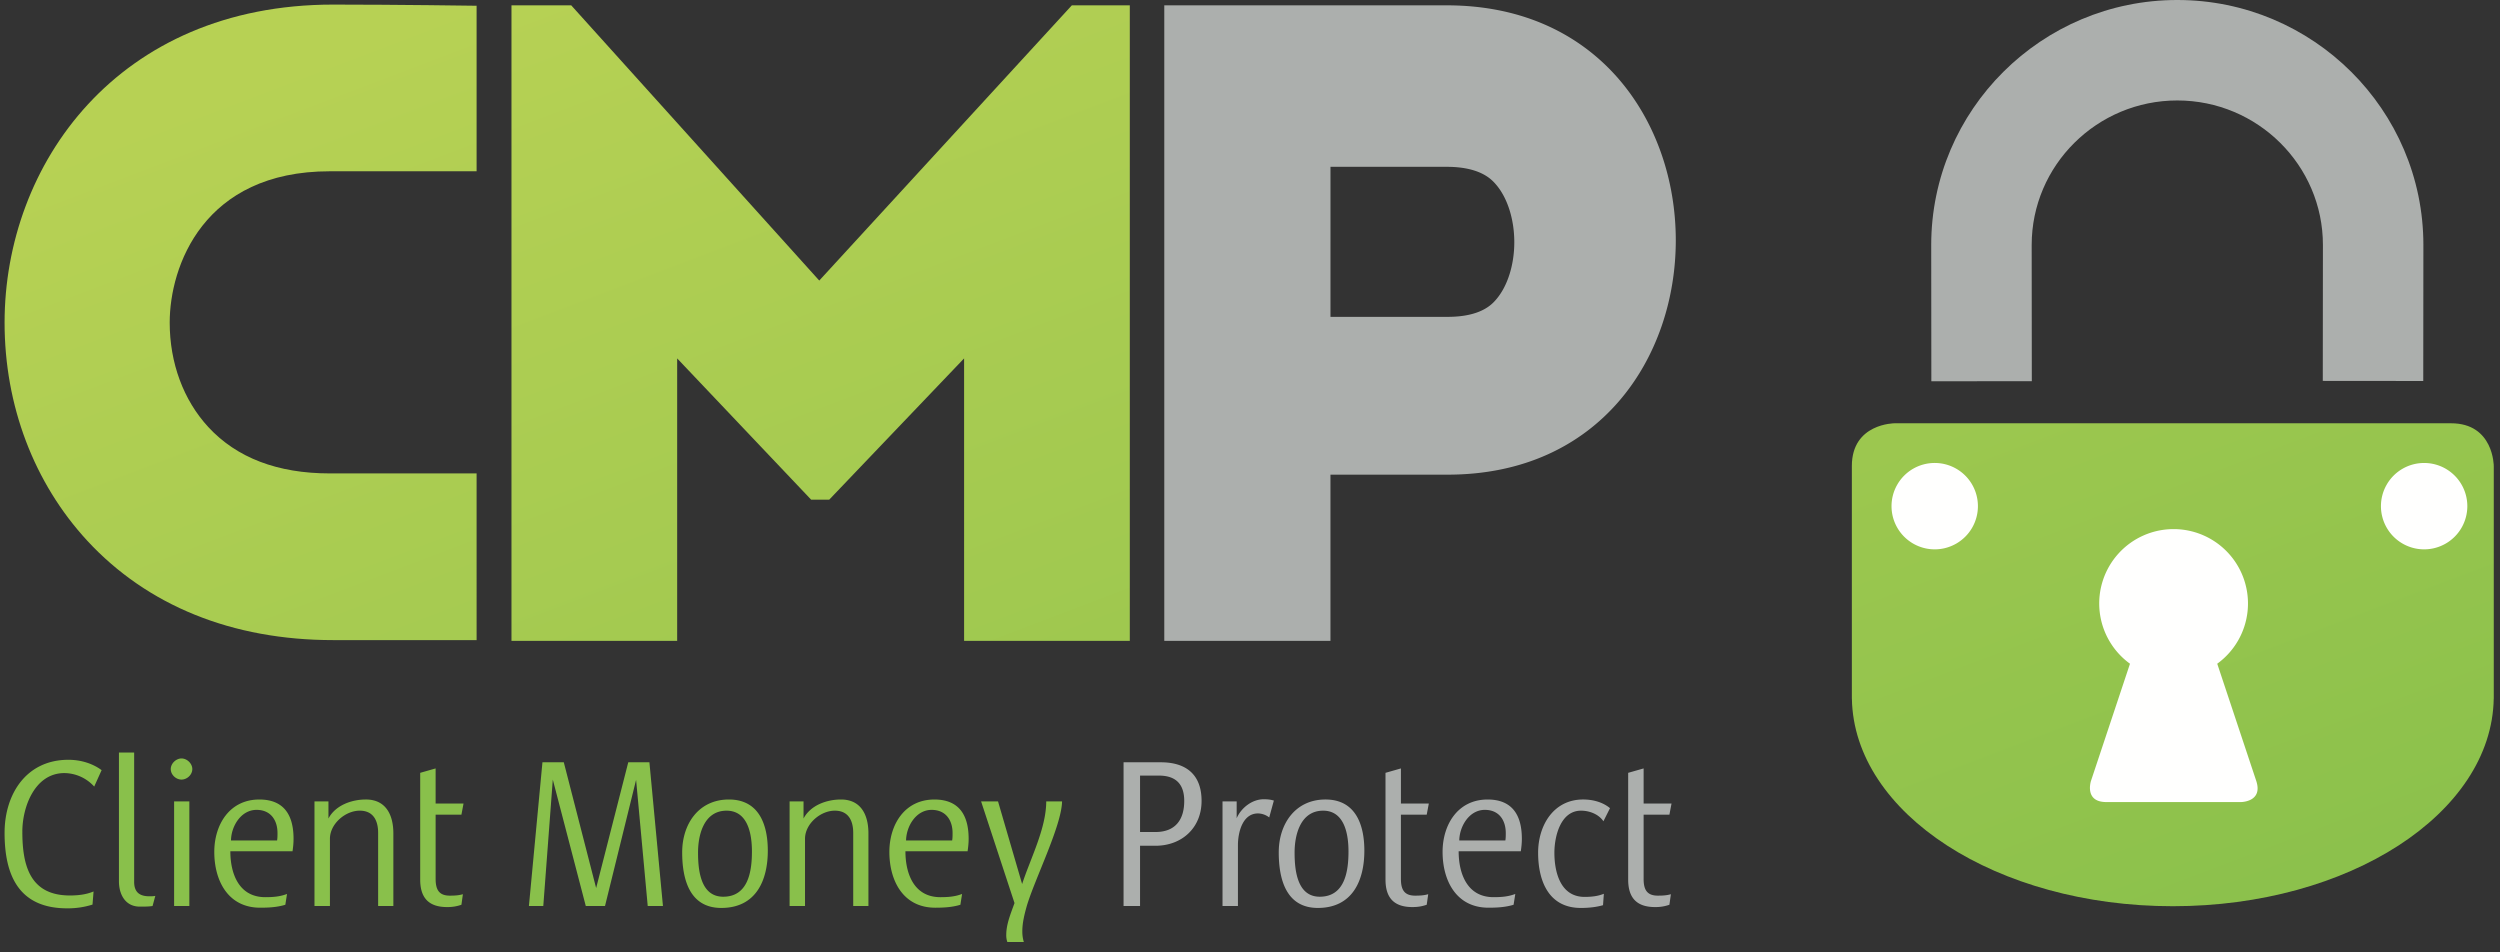
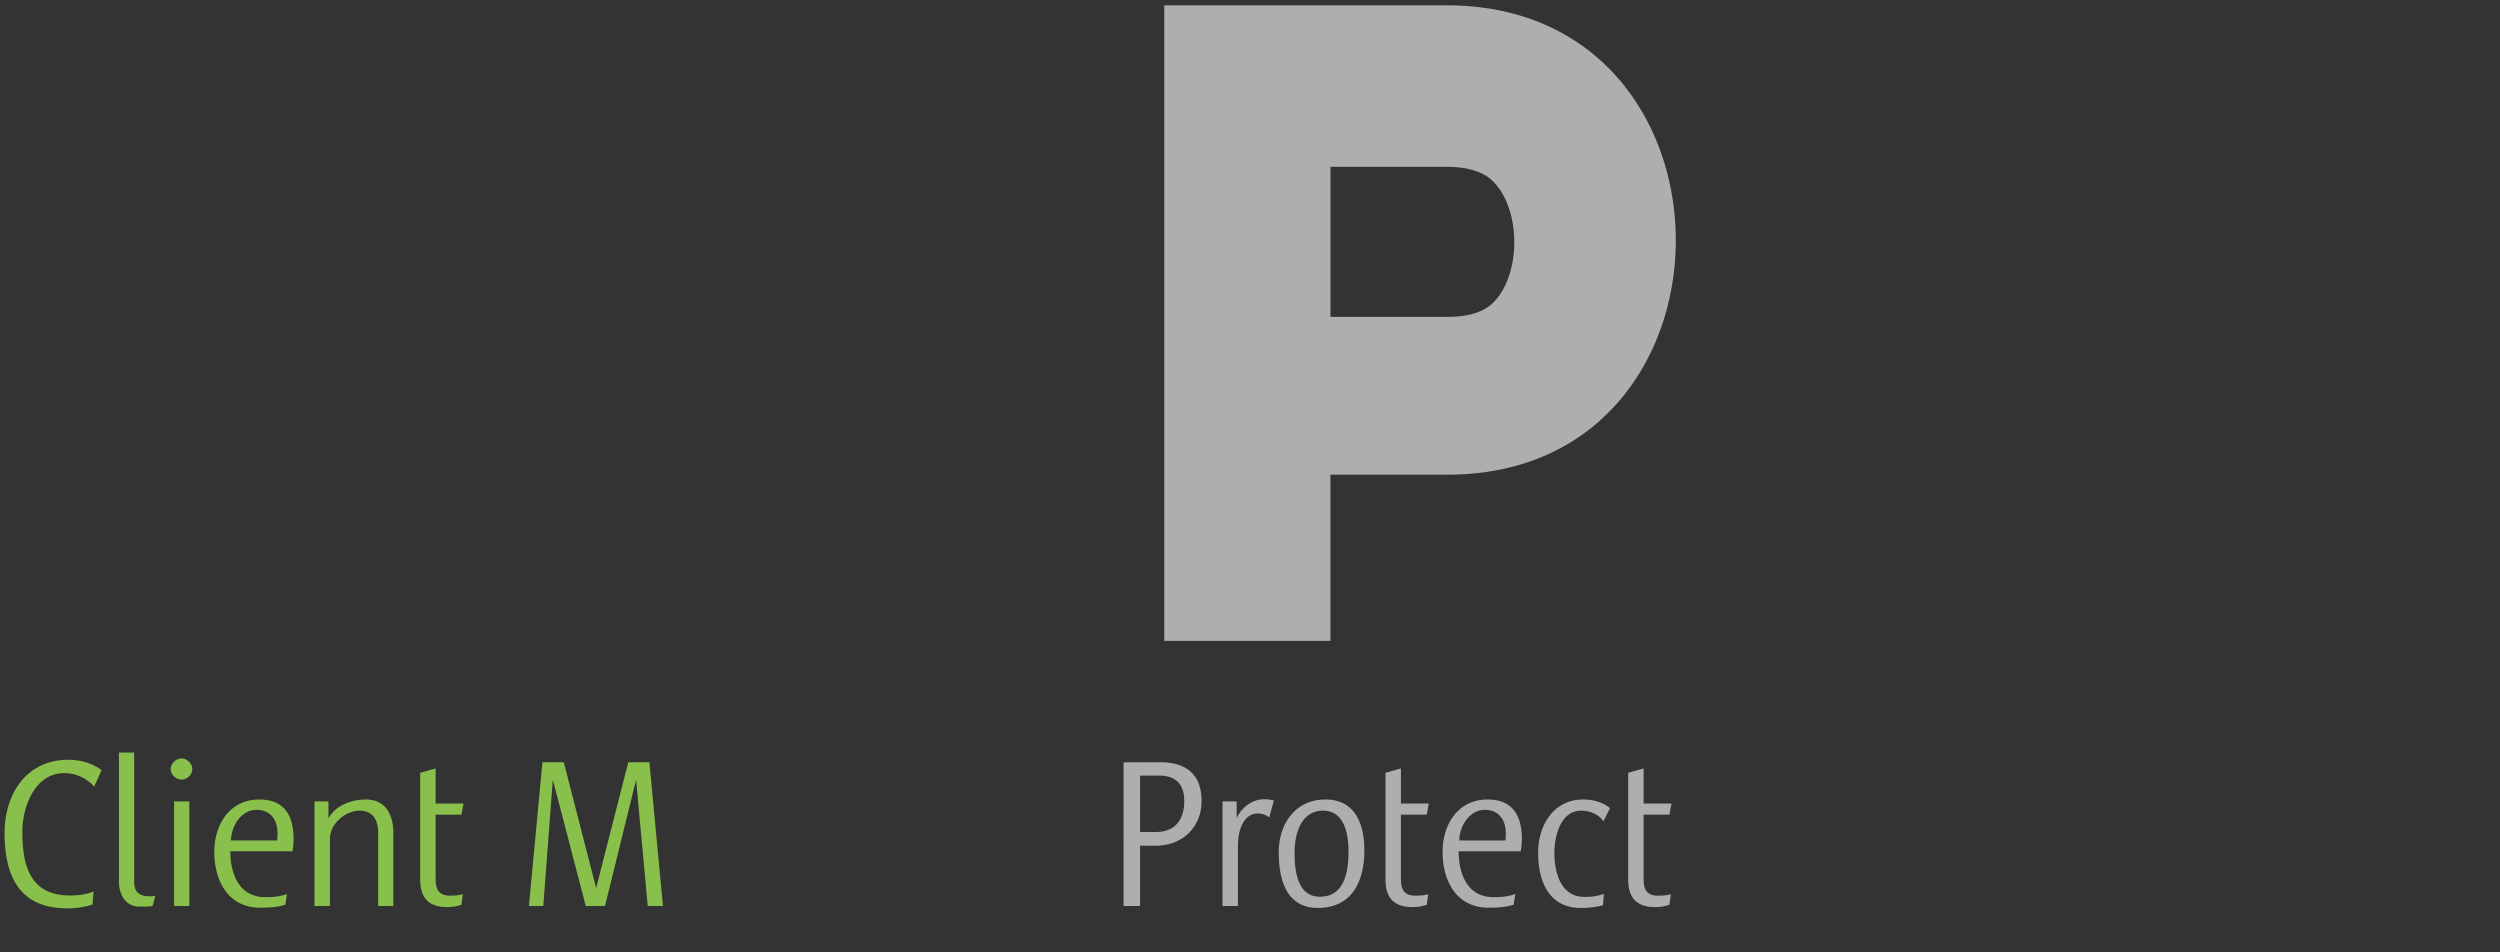
<svg xmlns="http://www.w3.org/2000/svg" viewBox="0 0 189 72">
  <rect x="0" y="0" width="189" height="72" fill="#333333" stroke="none" />
  <defs>
    <linearGradient id="a" x1="6.412%" y1="12.45%" y2="100%">
      <stop stop-color="#B7D154" offset="0%" />
      <stop stop-color="#89C04B" offset="100%" />
    </linearGradient>
  </defs>
  <g fill="none" fill-rule="evenodd">
    <path fill="#89C04B" d="M7.122 59.465a3.08 3.08 0 0 0-2.254-1.02c-2.237 0-3.179 2.558-3.179 4.427 0 2.558.574 4.826 3.595 4.826.606 0 1.231-.067 1.79-.304l-.08.992a6.13 6.13 0 0 1-1.917.284c-3.627 0-4.731-2.457-4.731-5.703 0-2.942 1.647-5.527 4.826-5.527.88 0 1.791.25 2.51.783l-.56 1.242zm3.02 7.207c0 .85.496 1.087 1.151 1.087.145 0 .29 0 .448-.028l-.208.763c-.288.047-.639.047-.959.047-1.103 0-1.582-.924-1.582-1.916v-9.732h1.15v9.78zm4.397-8.53c0 .431-.401.795-.816.795-.415 0-.814-.364-.814-.796 0-.418.399-.802.814-.802.415 0 .816.384.816.802zm-1.376 10.351h1.152v-7.909h-1.152v7.91zm4.251-4.136c0 1.708.656 3.469 2.64 3.469.572 0 1.1-.034 1.644-.243l-.127.817c-.624.189-1.264.222-1.903.222-2.429 0-3.468-2.044-3.468-4.217 0-2.06 1.15-3.962 3.404-3.962 1.903 0 2.588 1.228 2.588 2.97 0 .323-.03.626-.078.944h-4.7zm1.983-3.131c-1.183 0-1.919 1.242-1.934 2.315h3.484c.032-.19.032-.365.032-.56 0-.992-.528-1.755-1.582-1.755zm9.19 7.268v-5.528c0-.91-.351-1.68-1.39-1.68-1.087 0-2.254.993-2.254 2.126v5.082h-1.168v-7.909h1.056v1.295c.527-1.006 1.758-1.438 2.828-1.438 1.535 0 2.079 1.196 2.079 2.558v5.494h-1.151zm4.346-7.748h2.11l-.16.844h-1.95v4.845c0 .763.21 1.276 1.071 1.276.336 0 .671-.014.99-.109l-.11.797a3.112 3.112 0 0 1-1.088.175c-1.39 0-2.029-.702-2.029-2.078v-8.07l1.166-.333v2.653z" />
    <polygon fill="#89C04B" points="48.968 68.494 48.089 58.956 45.739 68.494 44.285 68.494 41.792 58.937 41.073 68.494 39.986 68.494 41.009 57.629 42.623 57.629 45.068 67.137 47.497 57.629 49.095 57.629 50.119 68.494" />
-     <path fill="#89C04B" d="M51.573 64.438c0-2.145 1.246-3.996 3.532-3.996 2.285 0 2.941 1.917 2.941 3.868 0 2.3-.927 4.33-3.517 4.33-2.429 0-2.956-2.224-2.956-4.202m3.356-3.151c-1.694 0-2.157 1.788-2.157 3.165 0 1.295.175 3.34 1.902 3.34 1.901 0 2.172-1.933 2.172-3.421 0-1.276-.287-3.084-1.917-3.084m9.574 7.207v-5.528c0-.91-.352-1.68-1.39-1.68-1.087 0-2.254.993-2.254 2.126v5.082h-1.166v-7.909h1.054v1.295c.527-1.006 1.758-1.438 2.829-1.438 1.535 0 2.077 1.196 2.077 2.558v5.494h-1.15zm3.947-4.137c0 1.708.656 3.469 2.637 3.469.575 0 1.103-.034 1.645-.243l-.127.817c-.623.189-1.264.222-1.9.222-2.43 0-3.469-2.044-3.469-4.217 0-2.06 1.15-3.962 3.403-3.962 1.902 0 2.59 1.228 2.59 2.97 0 .323-.033.626-.08.944H68.45zm1.981-3.131c-1.182 0-1.917 1.242-1.933 2.315h3.484c.032-.19.032-.365.032-.56 0-.992-.528-1.755-1.583-1.755zm7.193 7.268c-.175.627-.337 1.262-.337 1.917 0 .275.034.546.114.802h-1.248a1.568 1.568 0 0 1-.08-.546c0-.812.35-1.627.624-2.396l-2.526-7.686h1.28l1.822 6.248c.622-1.916 1.822-4.204 1.822-6.248h1.197c-.032 1.835-2.061 5.864-2.668 7.91" />
    <path fill="#ACAFAD" d="M87.355 63.939h-1.167v4.555h-1.247V57.629h2.814c1.935 0 3.084.944 3.084 2.922 0 2.03-1.487 3.388-3.484 3.388m.256-5.304h-1.423V62.9h1.167c1.486 0 2.173-.911 2.173-2.35 0-1.275-.639-1.915-1.917-1.915m8.342 3.164a1.433 1.433 0 0 0-.845-.304c-1.184 0-1.52 1.456-1.52 2.396v4.603h-1.166v-7.91h1.07v1.276c.336-.783 1.167-1.437 2.046-1.437.255 0 .51.02.766.1l-.351 1.276zm.72 2.639c0-2.145 1.247-3.996 3.532-3.996s2.94 1.917 2.94 3.868c0 2.3-.927 4.33-3.516 4.33-2.428 0-2.956-2.224-2.956-4.202m3.356-3.151c-1.693 0-2.158 1.788-2.158 3.165 0 1.295.176 3.34 1.902 3.34 1.903 0 2.173-1.933 2.173-3.421 0-1.276-.287-3.084-1.917-3.084m5.88-.54h2.11l-.16.843h-1.95v4.845c0 .763.209 1.276 1.072 1.276.336 0 .67-.014.992-.109l-.113.797c-.336.114-.64.175-1.086.175-1.391 0-2.03-.702-2.03-2.078v-8.07l1.166-.333v2.653zm4.365 3.61c0 1.708.655 3.469 2.636 3.469.576 0 1.102-.034 1.647-.243l-.13.817c-.621.189-1.26.222-1.9.222-2.43 0-3.468-2.044-3.468-4.217 0-2.06 1.15-3.962 3.404-3.962 1.9 0 2.589 1.228 2.589 2.97 0 .323-.032.626-.08.944h-4.698zm1.98-3.131c-1.181 0-1.917 1.242-1.933 2.315h3.485c.03-.19.03-.365.03-.56 0-.992-.525-1.755-1.581-1.755zm8.965.863c-.366-.546-1.07-.802-1.693-.802-1.55 0-2.014 1.95-2.014 3.179 0 1.49.464 3.34 2.286 3.34.495 0 .991-.047 1.453-.237l-.062.864c-.544.156-1.12.208-1.679.208-2.445 0-3.228-2.063-3.228-4.175 0-2.045 1.15-4.024 3.404-4.024.72 0 1.47.19 2.03.656l-.497.99zm3.039-1.343h2.109l-.16.844h-1.95v4.845c0 .763.207 1.276 1.07 1.276.337 0 .673-.014.992-.109l-.112.797a3.108 3.108 0 0 1-1.087.175c-1.39 0-2.03-.702-2.03-2.078v-8.07l1.168-.333v2.653zM109.443.404H88.02v48.047h12.563V35.884h8.861c22.994 0 22.994-35.411 0-35.48m3.67 22.23c-.31.36-1.136 1.32-3.67 1.32h-8.86V12.612h8.838c2.54.011 3.373.986 3.687 1.353.862 1.008 1.375 2.636 1.372 4.357-.002 1.707-.514 3.32-1.367 4.311" />
-     <path fill="url(#a)" d="M.346 24.391c0 6.269 2.222 12.119 6.244 16.48 4.545 4.919 10.972 7.521 18.596 7.521h10.845V35.79H24.926c-3.94 0-7.029-1.179-9.178-3.505-1.881-2.04-2.919-4.847-2.919-7.898 0-4.249 2.547-11.438 12.097-11.438h11.105V.435S30.006.347 25.186.347C8.879.347.346 12.44.346 24.391zM81.03.405L61.936 21.21 43.186.405h-4.518V48.45h12.526V27.095l10.128 10.679h1.368l10.196-10.679V48.45h12.527V.405H81.03zM143.23 32S140 32 140 35.23v17.588h.003c.15 8.683 10.953 15.692 24.262 15.692 13.308 0 24.111-7.009 24.261-15.692h.003V35.23s0-3.23-3.23-3.23H143.23z" />
-     <path fill="#ACAFAD" d="M146.01 28.825L146 18.521C146 8.308 154.345 0 164.604 0c10.258 0 18.604 8.308 18.604 18.521l-.01 10.282-7.595-.007.01-10.275c0-6.025-4.939-10.926-11.009-10.926-6.071 0-11.009 4.901-11.009 10.926l.01 10.296-7.595.008z" />
-     <path fill="#FFFFFE" d="M146.265 41.531a3.265 3.265 0 1 0 0-6.531 3.265 3.265 0 0 0 0 6.531m37 0a3.265 3.265 0 1 0 0-6.53 3.265 3.265 0 0 0 0 6.53M170.57 59.03l-2.947-8.853a5.623 5.623 0 1 0-6.596.001l-2.947 8.852s-.535 1.606 1.157 1.606h10.175s1.692 0 1.158-1.606" />
  </g>
</svg>